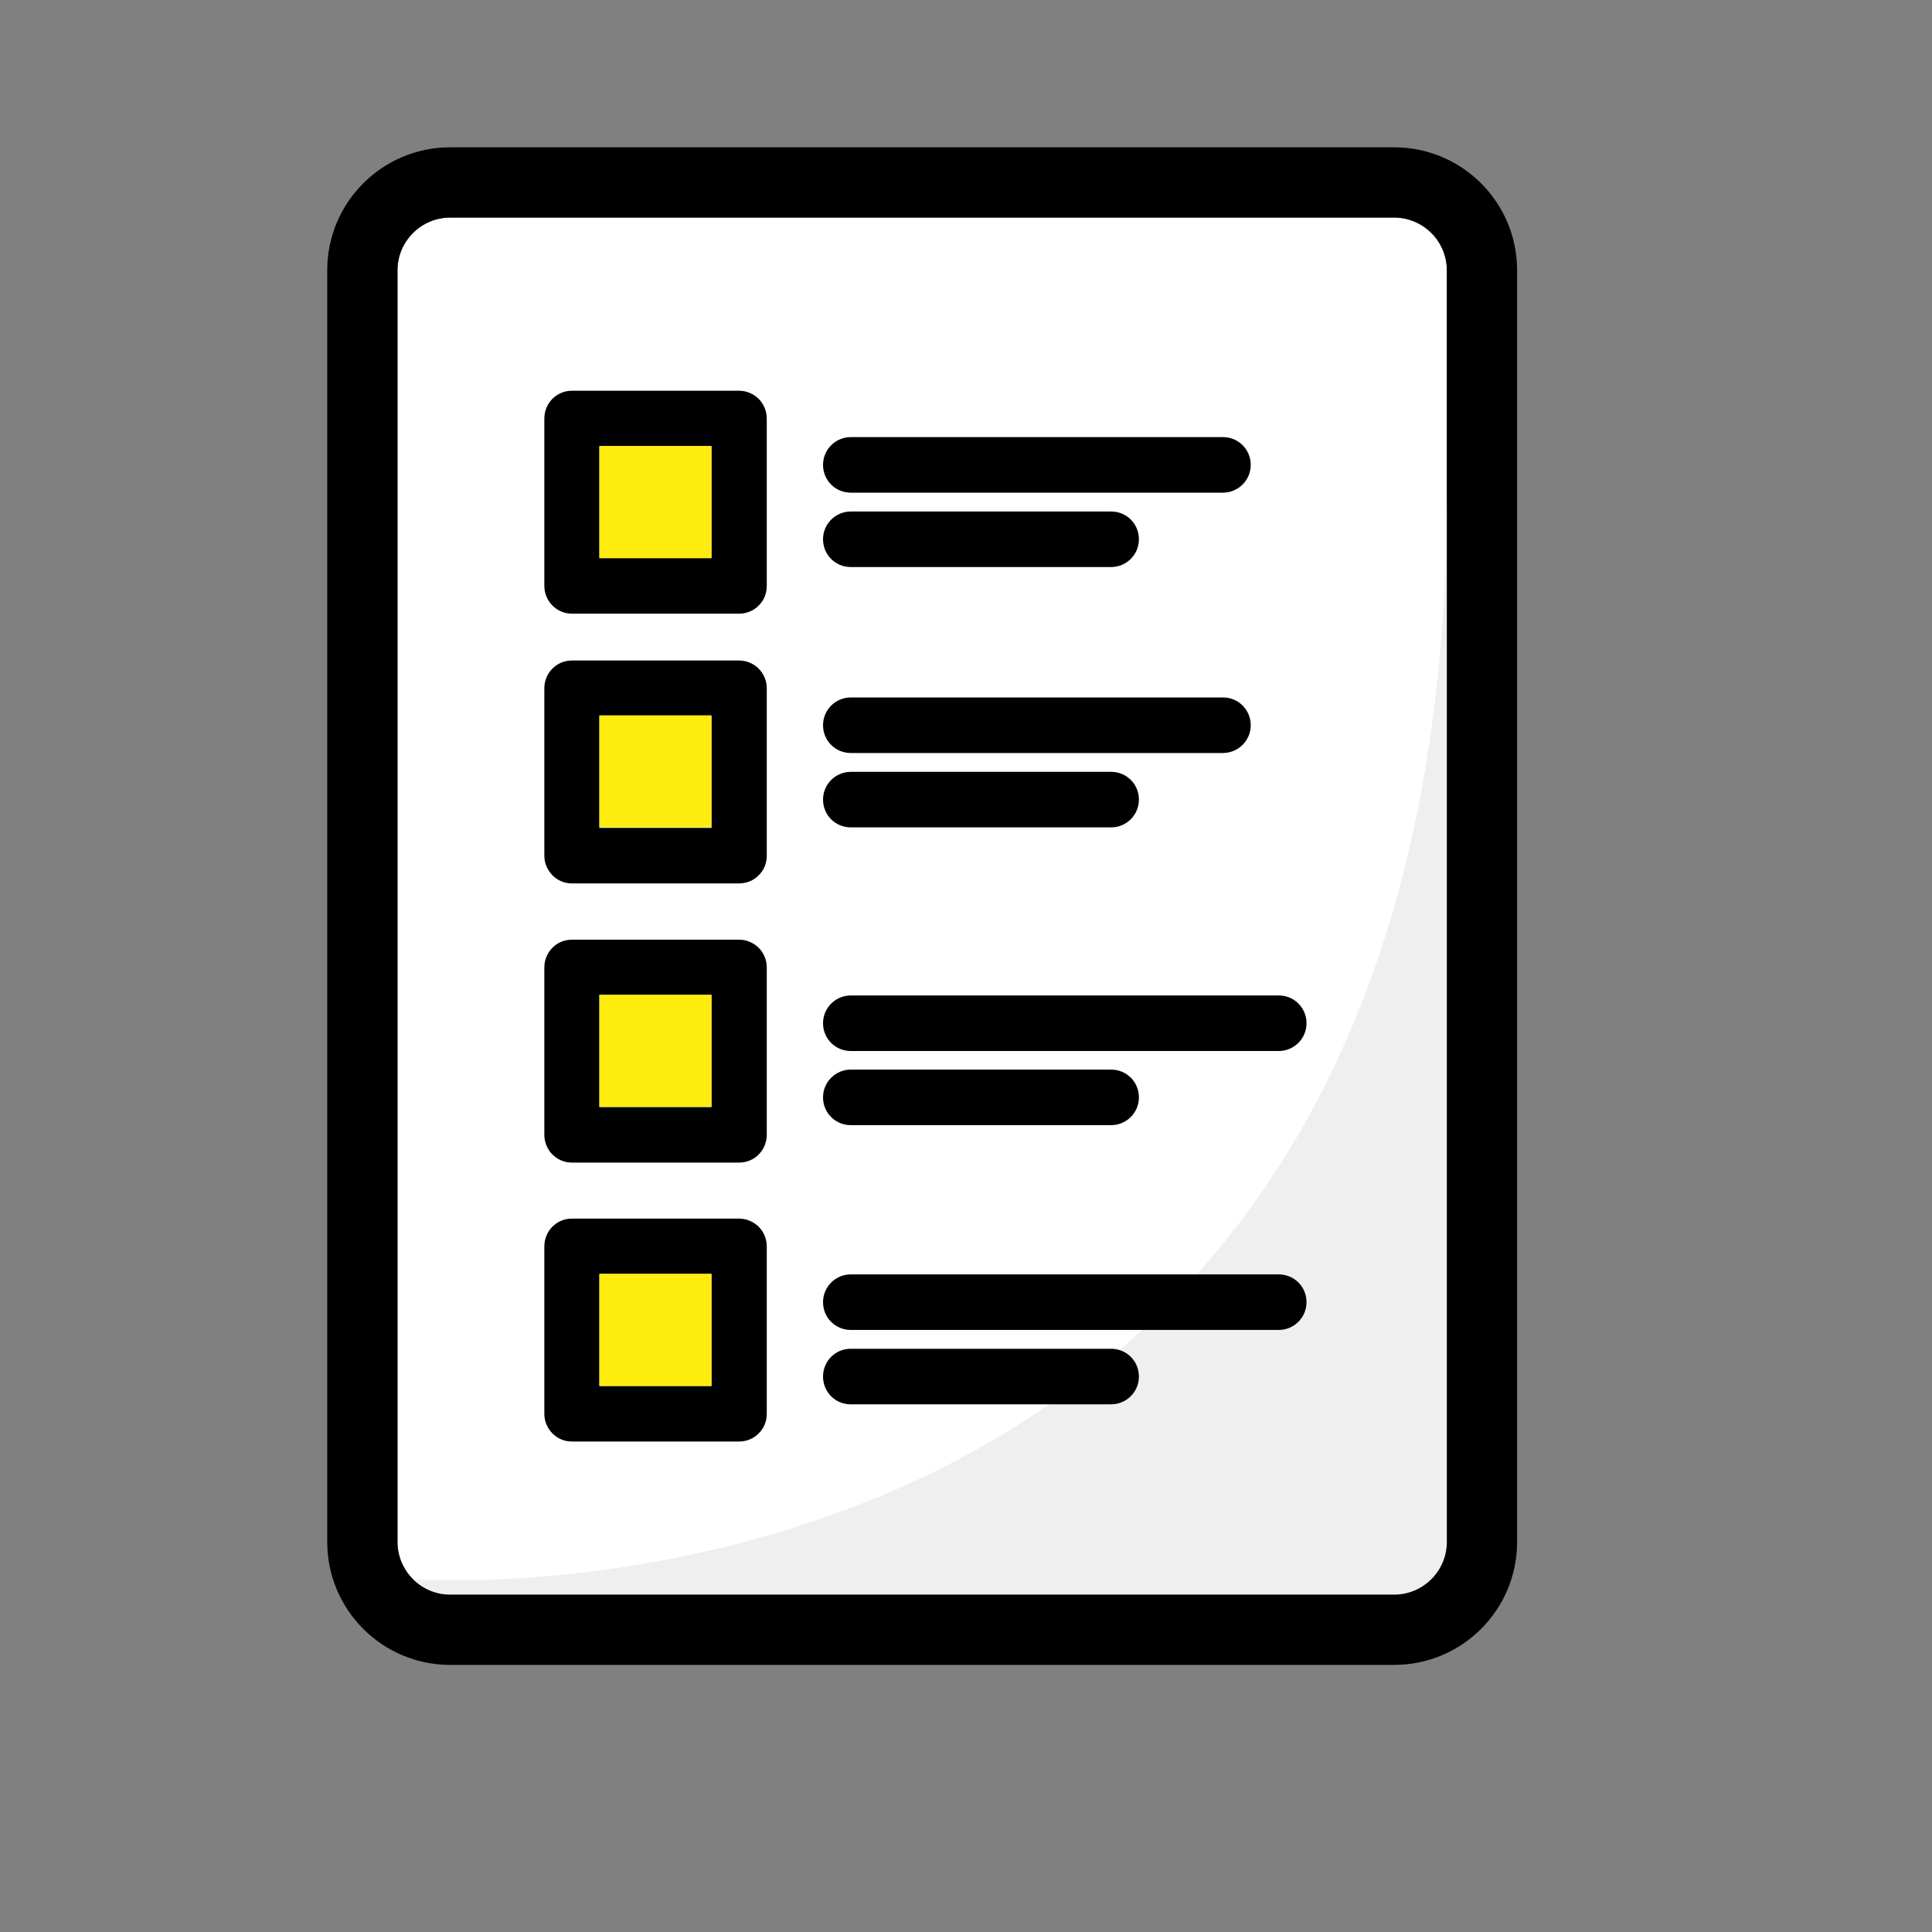
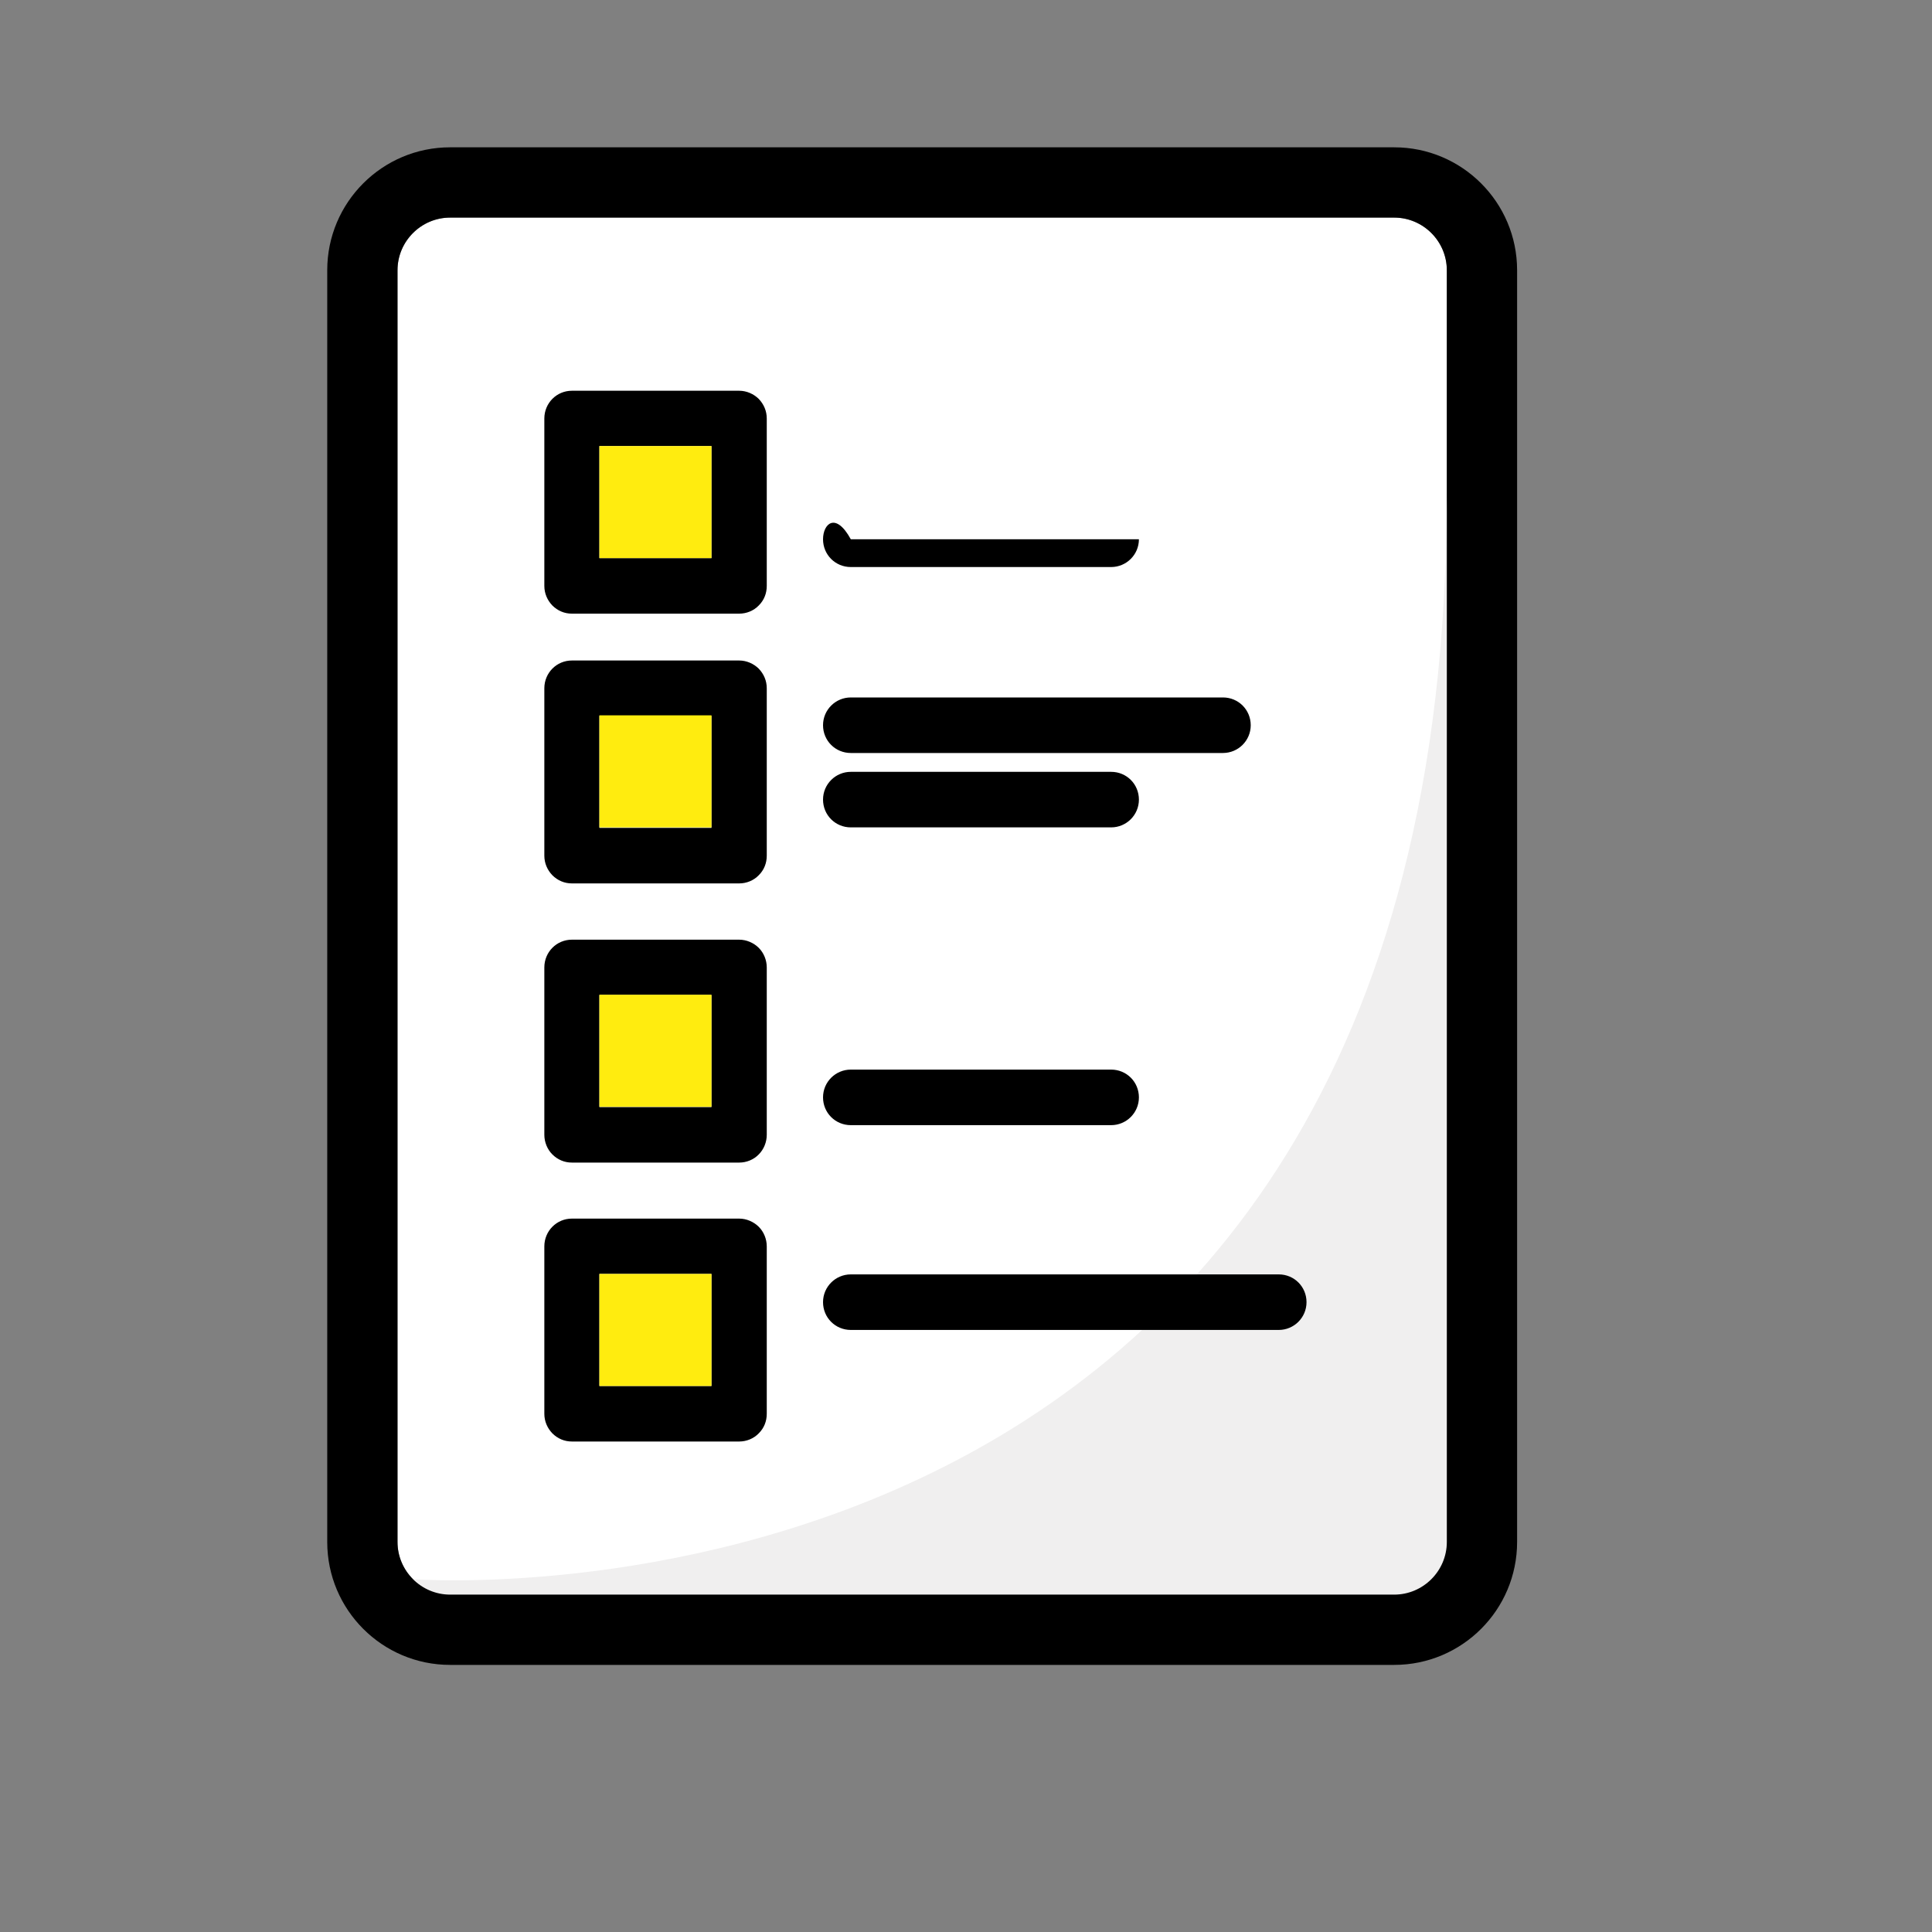
<svg xmlns="http://www.w3.org/2000/svg" width="239" height="239" viewBox="0 0 239 239" fill="none">
  <rect x="0" y="0" width="239" height="239" fill="#808080" stroke="none" />
  <path d="M55.687 26.918H172.468C176.053 26.918 178.981 29.845 178.981 33.43V190.752C178.981 194.337 176.053 197.265 172.468 197.265H55.687C52.102 197.265 49.174 194.337 49.174 190.752V33.43C49.174 29.845 52.102 26.918 55.687 26.918Z" fill="white" />
  <path d="M51.086 195.353C51.086 195.353 179.34 205.211 178.951 60.945L183.642 161.086L181.461 197.265L161.564 202.732L55.269 200.909L51.056 195.353H51.086Z" fill="#F0EFEF" />
  <path d="M172.468 18.224H55.687C47.292 18.224 40.481 25.035 40.481 33.43V190.752C40.481 199.147 47.292 205.958 55.687 205.958H172.468C180.863 205.958 187.675 199.147 187.675 190.752V33.43C187.675 25.035 180.863 18.224 172.468 18.224ZM178.981 33.43V190.752C178.981 194.337 176.053 197.264 172.468 197.264H55.687C52.102 197.264 49.174 194.337 49.174 190.752V33.43C49.174 29.845 52.102 26.917 55.687 26.917H172.468C176.053 26.917 178.981 29.845 178.981 33.43Z" fill="black" />
-   <path d="M105.25 60.945H151.287C153.169 60.945 154.723 59.421 154.723 57.509C154.723 55.597 153.199 54.074 151.287 54.074H105.25C103.367 54.074 101.814 55.597 101.814 57.509C101.814 59.421 103.338 60.945 105.25 60.945Z" fill="black" />
  <path d="M91.447 81.708H70.744C68.862 81.708 67.338 83.232 67.338 85.144V105.847C67.338 106.773 67.697 107.61 68.324 108.267C68.981 108.924 69.818 109.283 70.744 109.283H91.447C92.344 109.283 93.24 108.924 93.867 108.267C94.524 107.61 94.853 106.773 94.853 105.847V85.144C94.853 84.218 94.495 83.381 93.867 82.724C93.24 82.096 92.344 81.708 91.447 81.708ZM88.012 88.549V102.411H74.15V88.549H88.012Z" fill="black" />
  <path d="M91.447 48.338H70.744C68.862 48.338 67.338 49.861 67.338 51.773V72.477C67.338 73.403 67.697 74.239 68.324 74.897C68.981 75.554 69.818 75.912 70.744 75.912H91.447C92.344 75.912 93.24 75.554 93.867 74.897C94.524 74.239 94.853 73.403 94.853 72.477V51.773C94.853 50.847 94.495 50.011 93.867 49.353C93.24 48.726 92.344 48.338 91.447 48.338ZM88.012 55.179V69.041H74.15V55.179H88.012Z" fill="black" />
  <path d="M91.447 116.244H70.744C68.862 116.244 67.338 117.767 67.338 119.679V140.383C67.338 141.279 67.697 142.175 68.324 142.803C68.981 143.46 69.818 143.818 70.744 143.818H91.447C92.344 143.818 93.24 143.46 93.867 142.803C94.495 142.175 94.853 141.279 94.853 140.383V119.679C94.853 118.783 94.495 117.887 93.867 117.259C93.24 116.632 92.344 116.244 91.447 116.244ZM88.012 123.085V136.947H74.15V123.085H88.012Z" fill="black" />
  <path d="M105.25 93.15H151.287C153.169 93.15 154.723 91.627 154.723 89.715C154.723 87.803 153.199 86.279 151.287 86.279H105.25C103.367 86.279 101.814 87.803 101.814 89.715C101.814 91.627 103.338 93.15 105.25 93.15Z" fill="black" />
  <path d="M105.25 102.352H137.455C139.337 102.352 140.89 100.828 140.89 98.916C140.89 97.004 139.367 95.481 137.455 95.481H105.25C103.367 95.481 101.814 97.004 101.814 98.916C101.814 100.828 103.338 102.352 105.25 102.352Z" fill="black" />
-   <path d="M105.25 70.146H137.455C139.337 70.146 140.89 68.623 140.89 66.711C140.89 64.799 139.367 63.275 137.455 63.275H105.25C103.367 63.275 101.814 64.799 101.814 66.711C101.814 68.623 103.338 70.146 105.25 70.146Z" fill="black" />
-   <path d="M158.188 123.145H105.25C103.367 123.145 101.814 124.668 101.814 126.58C101.814 128.492 103.338 130.016 105.25 130.016H158.188C160.07 130.016 161.624 128.492 161.624 126.58C161.624 124.668 160.1 123.145 158.188 123.145Z" fill="black" />
+   <path d="M105.25 70.146H137.455C139.337 70.146 140.89 68.623 140.89 66.711H105.25C103.367 63.275 101.814 64.799 101.814 66.711C101.814 68.623 103.338 70.146 105.25 70.146Z" fill="black" />
  <path d="M105.25 139.188H137.455C139.337 139.188 140.89 137.664 140.89 135.752C140.89 133.84 139.367 132.316 137.455 132.316H105.25C103.367 132.316 101.814 133.84 101.814 135.752C101.814 137.664 103.338 139.188 105.25 139.188Z" fill="black" />
  <path d="M158.188 157.65H105.25C103.367 157.65 101.814 159.174 101.814 161.086C101.814 162.998 103.338 164.522 105.25 164.522H158.188C160.07 164.522 161.624 162.998 161.624 161.086C161.624 159.174 160.1 157.65 158.188 157.65Z" fill="black" />
-   <path d="M137.455 166.852H105.22C103.338 166.852 101.814 168.375 101.814 170.287C101.814 172.199 103.338 173.723 105.22 173.723H137.455C139.337 173.723 140.89 172.199 140.89 170.287C140.89 168.375 139.367 166.852 137.455 166.852Z" fill="black" />
  <path d="M91.447 150.749H70.744C68.862 150.749 67.338 152.273 67.338 154.185V174.888C67.338 175.814 67.697 176.651 68.324 177.308C68.981 177.965 69.818 178.324 70.744 178.324H91.447C92.344 178.324 93.24 177.965 93.867 177.308C94.524 176.651 94.853 175.814 94.853 174.888V154.185C94.853 153.289 94.495 152.392 93.867 151.765C93.24 151.138 92.344 150.749 91.447 150.749ZM88.012 157.591V171.453H74.15V157.591H88.012Z" fill="black" />
  <path d="M88.012 157.591H74.15V171.453H88.012V157.591Z" fill="#FFEC0F" />
  <path d="M88.012 123.055H74.15V136.917H88.012V123.055Z" fill="#FFEC0F" />
  <path d="M88.012 88.49H74.15V102.352H88.012V88.49Z" fill="#FFEC0F" />
  <path d="M88.012 55.179H74.15V69.041H88.012V55.179Z" fill="#FFEC0F" />
</svg>